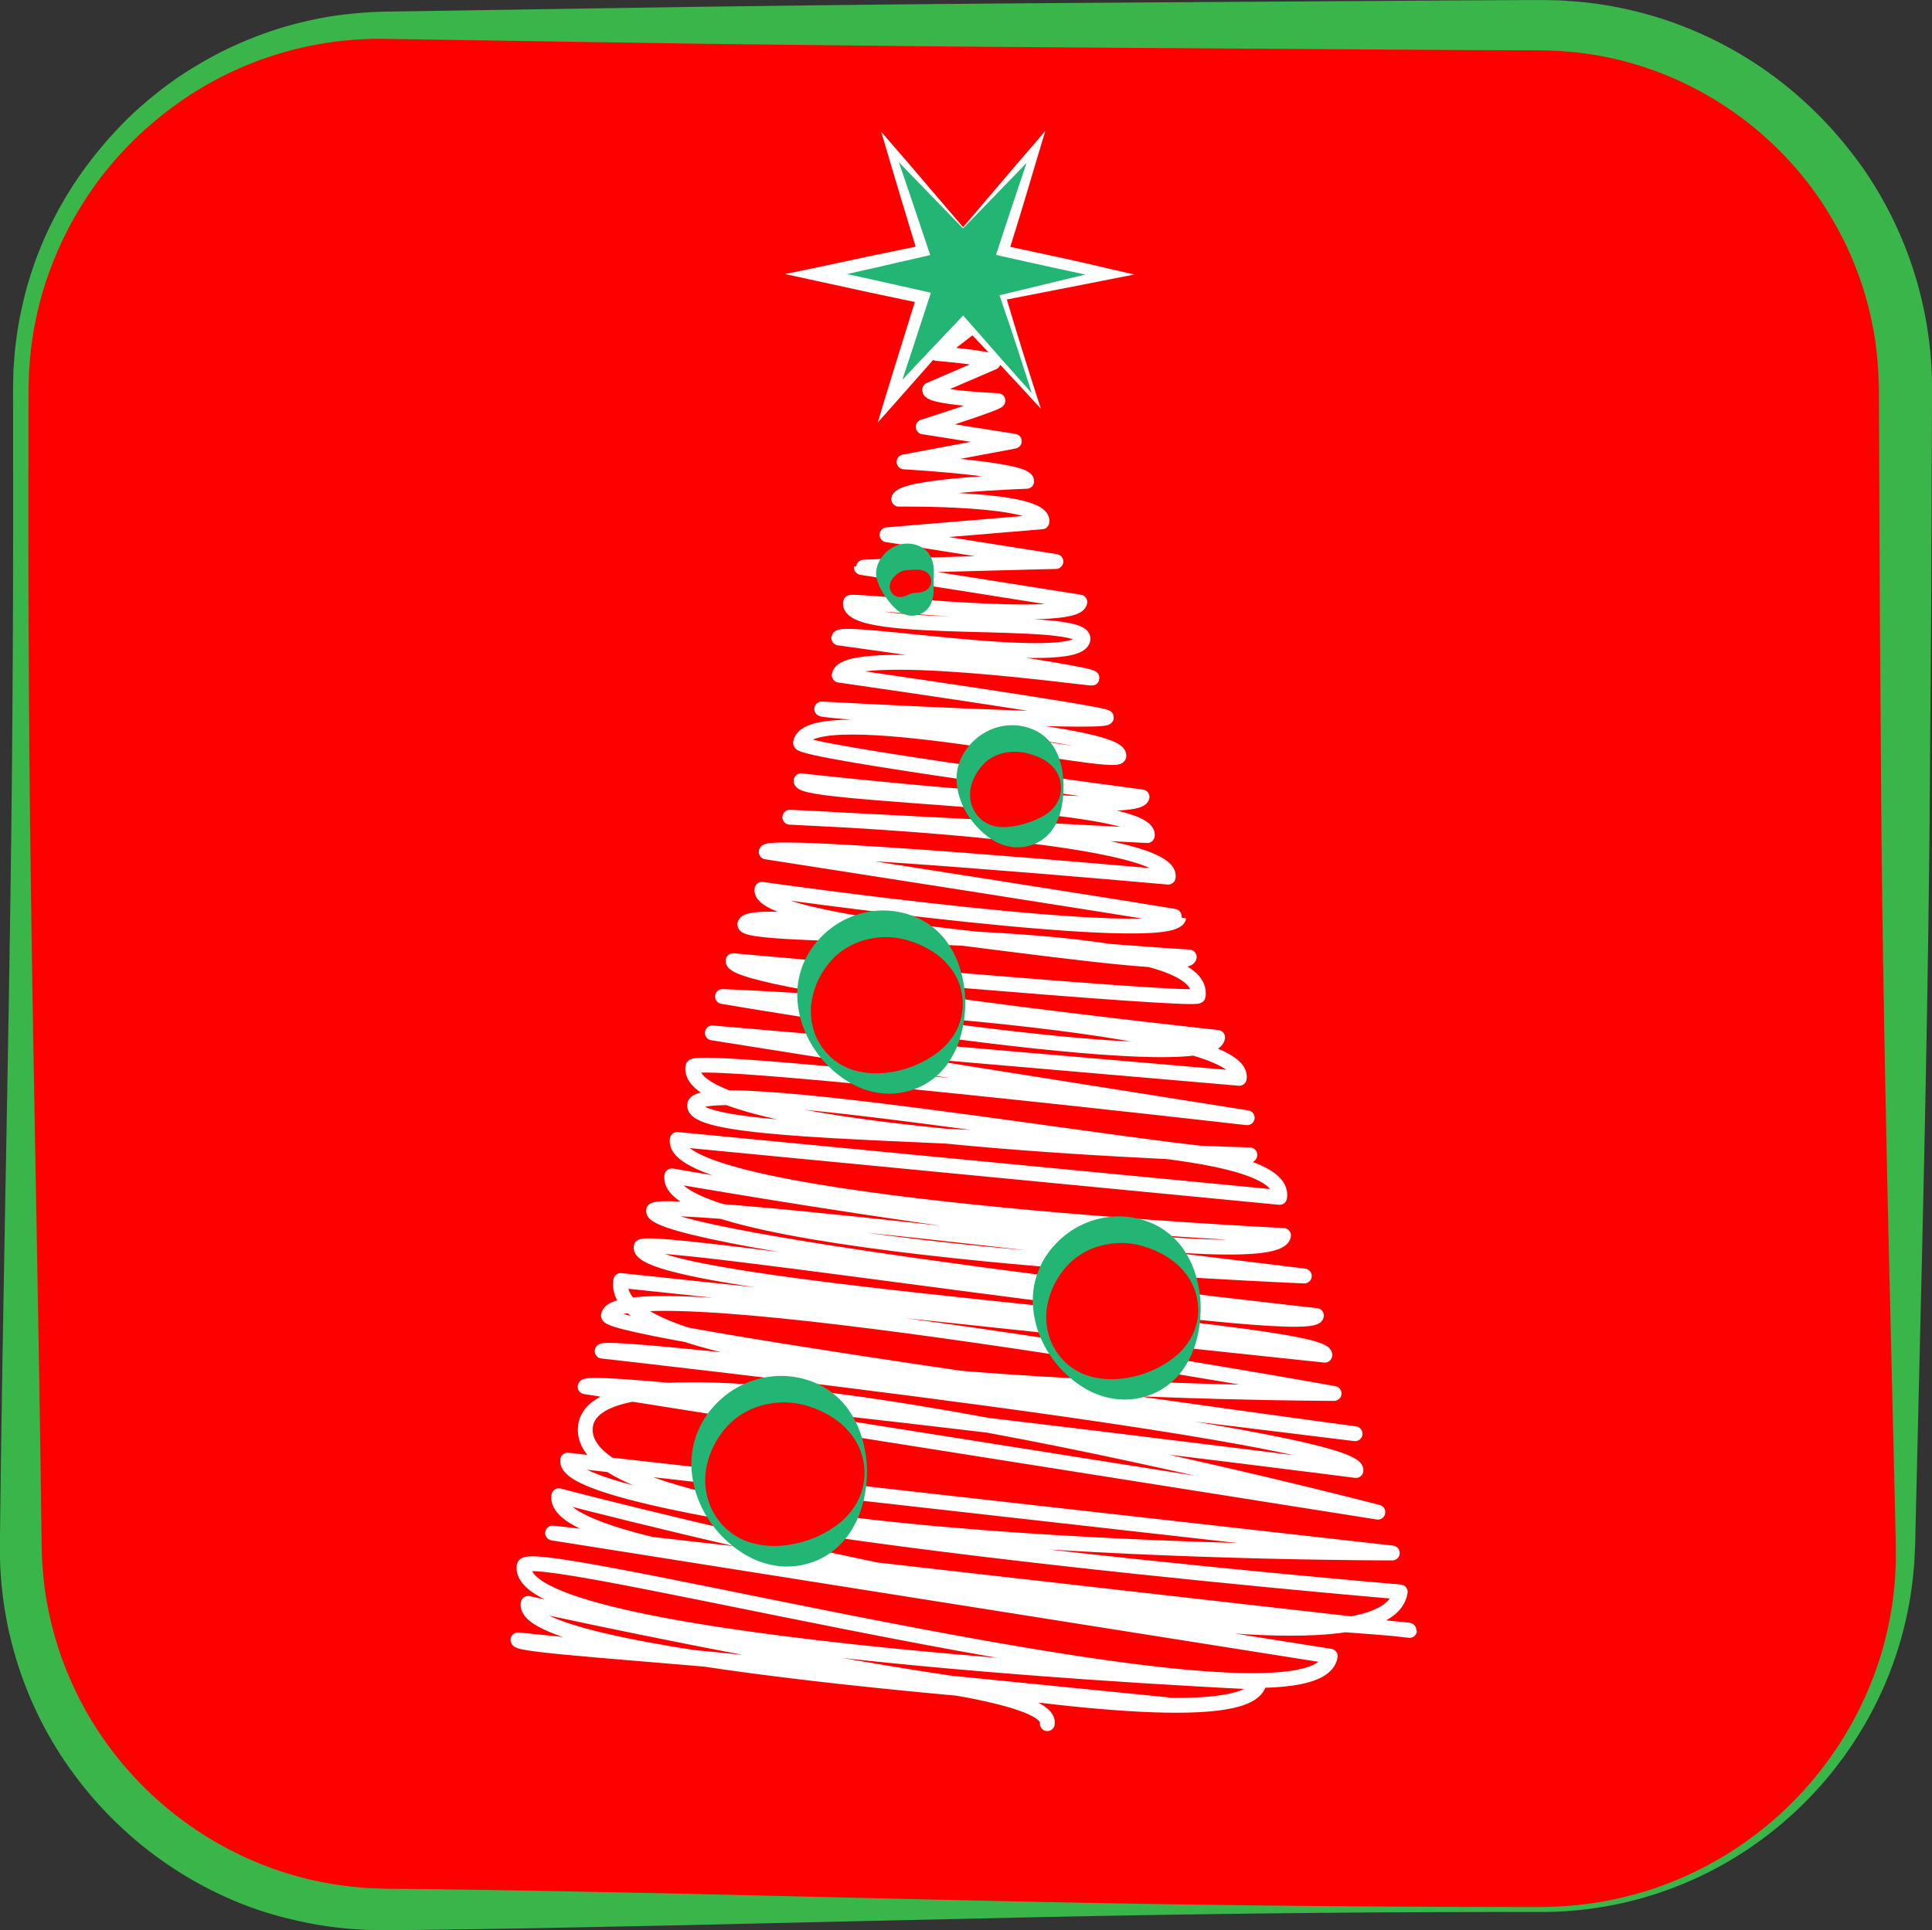
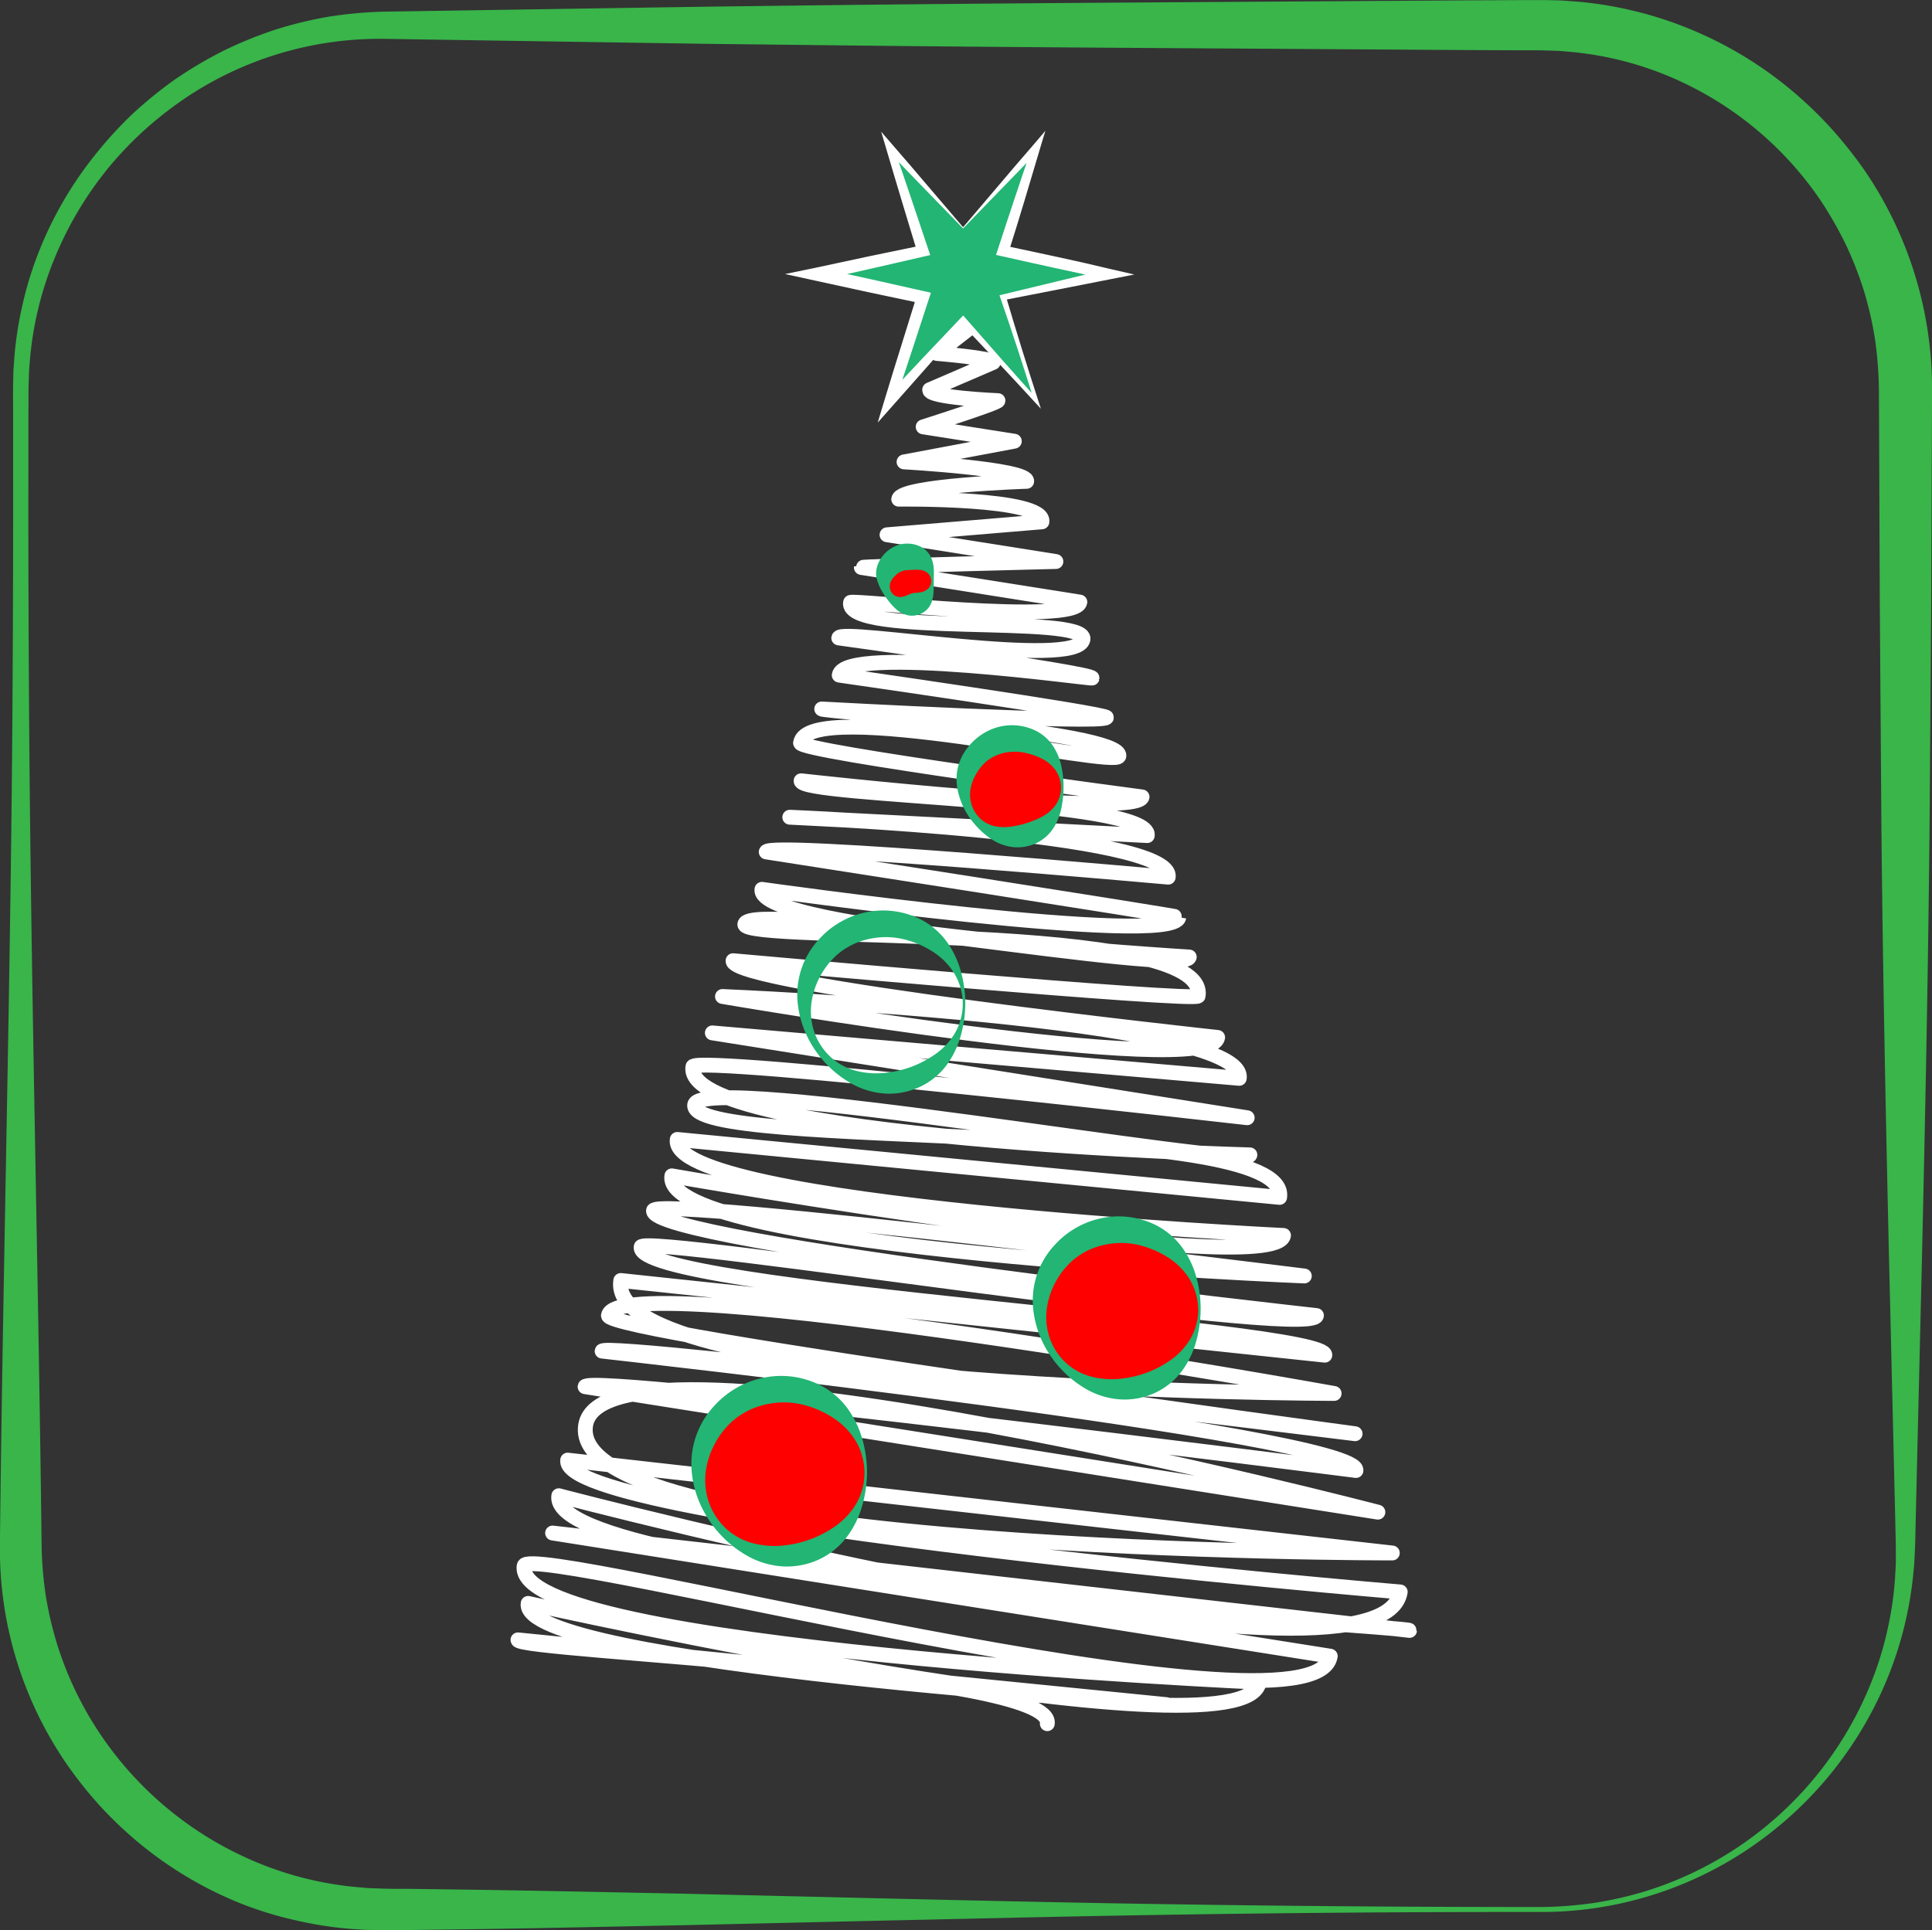
<svg xmlns="http://www.w3.org/2000/svg" viewBox="0 0 622.23 621.83">
  <rect x="0" y="0" width="622.23" height="621.83" fill="#333333" stroke="none" />
  <defs>
    <style>.a{fill:red;}.b{fill:#39b54a;}.c{fill:none;stroke:#fff;stroke-linecap:round;stroke-linejoin:round;stroke-width:4.78px;}.d{fill:#22b573;}.e{fill:#fff;}</style>
  </defs>
-   <rect class="a" x="6.68" y="8.13" width="607" height="607" rx="117.32" />
  <path class="b" d="M1173.68,822.8q-69.57-.07-139.13,1.22c-23.19.41-46.38,1-69.57,1.48l-69.57,1.6c-23.19.45-46.38,1-69.56,1.29l-17.4.23-4.34,0c-1.46,0-2.87.05-4.44,0l-4.6-.07-4.59-.29a120.51,120.51,0,0,1-18.19-2.84A116.28,116.28,0,0,1,754.72,820,123.51,123.51,0,0,1,723,801.32a129.21,129.21,0,0,1-13.42-12.63,130.52,130.52,0,0,1-11.41-14.47,122.16,122.16,0,0,1-20.88-69.54c1-92.76,3.61-185.51,4.09-278.27q.21-34.79.16-69.56l0-17.4c0-2.91-.06-5.76,0-8.72l.1-4.44.31-4.43a118.17,118.17,0,0,1,2.79-17.54,114.5,114.5,0,0,1,5.33-16.95A120.5,120.5,0,0,1,708,256.7,128.09,128.09,0,0,1,720,243.58a132.58,132.58,0,0,1,13.87-11.25,134.74,134.74,0,0,1,15.42-9.1,131.55,131.55,0,0,1,16.6-6.77,129.28,129.28,0,0,1,17.47-4.24,134.66,134.66,0,0,1,17.94-1.6l69.57-1.08,34.78-.53,34.78-.43c46.38-.55,92.76-.84,139.14-1.14l69.56-.45,17.4-.08,4.34,0c1.46,0,2.87,0,4.46,0l4.65.1,4.64.33a120.27,120.27,0,0,1,18.37,2.91,121.58,121.58,0,0,1,17.75,5.63,125.17,125.17,0,0,1,32,18.79,131.91,131.91,0,0,1,13.59,12.73A139.19,139.19,0,0,1,1278,262a124.76,124.76,0,0,1,21.57,70.34l-.29,69.57-.5,69.56c-.43,46.38-1.37,92.76-2.43,139.14l-1.66,69.56-.41,17.4c-.08,2.91-.09,5.75-.24,8.73l-.21,4.46-.44,4.43a119.69,119.69,0,0,1-9,34.25,122.26,122.26,0,0,1-18.42,30,122.13,122.13,0,0,1-26.11,23.4A119.36,119.36,0,0,1,1173.68,822.8Zm0-1.6a128.47,128.47,0,0,0,17.2-1.34,119.72,119.72,0,0,0,16.81-3.88,114.91,114.91,0,0,0,30.85-15.09,115.19,115.19,0,0,0,41.85-53.1,108.5,108.5,0,0,0,4.91-16.31,109.79,109.79,0,0,0,2.38-16.8l.22-4.24V706.2c0-2.82-.11-5.77-.16-8.65l-.41-17.4-1.66-69.56c-1.06-46.38-2-92.76-2.43-139.14l-.5-69.56-.29-69.57a126.69,126.69,0,0,0-1.24-16.06,115.66,115.66,0,0,0-3.58-15.69,117.17,117.17,0,0,0-5.87-15,125.55,125.55,0,0,0-8-14,110.88,110.88,0,0,0-49.3-40.27,107.78,107.78,0,0,0-31.24-7.72l-4-.33-4-.12c-1.3-.06-2.79-.06-4.24-.06l-4.34,0-17.4-.08-69.56-.45c-46.38-.3-92.76-.59-139.14-1.14L905.67,221l-34.78-.53-69.57-1.08A112.26,112.26,0,0,0,737.7,238a124.61,124.61,0,0,0-13.37,10.32,119.74,119.74,0,0,0-11.75,12.19,114.92,114.92,0,0,0-17.45,29A111,111,0,0,0,687,322.29l-.33,4.25-.13,4.25c-.09,2.83,0,5.78-.07,8.66l0,17.4q-.06,34.77.16,69.56c.48,92.76,3,185.51,4.09,278.27A121.82,121.82,0,0,0,692.08,721a117.09,117.09,0,0,0,3.75,15.91,112,112,0,0,0,14.24,29.28,113.06,113.06,0,0,0,50,40.64,109.67,109.67,0,0,0,31.6,7.9l4.08.36,4.1.15c1.33.07,2.81.08,4.26.1l4.34,0,17.4.23c23.18.32,46.37.84,69.56,1.29L965,818.5c23.19.53,46.38,1.07,69.57,1.48Q1104.11,821.22,1173.68,821.2Z" transform="translate(-677.32 -206.87)" />
  <path class="c" d="M987.74,297.94l.43.07c-.11.68-3.9,11.35-3.91,11.42-.24,1.5,7.92.51,7.8,1.24l-13,10.07s18.36,1.5,18.14,2.87l-20.47,8.82c-.41,2.56,22,3.5,22,3.5-.13.84-24.09,8.45-24.09,8.45L1004,349l-35.52,6.67s40.12,2.25,39.49,6.26c0,0-40.51,1.31-41.21,5.75,0,0,47.38-.64,46.12,7.3L963,379.14l54.39,8.62s-62.6,1.52-62.66,1.92l70.38,11.14c-1.2,7.57-73.72-.92-73.88.13-1.78,11.21,76.19,3.62,74.89,11.86-1.56,9.81-78.14-3.75-78.67-.43,0,0,81.85,11.29,81.59,12.92-.06.41-79.85-10.95-81.44-.94,0,0,86.26,12.4,86.06,13.63-.35,2.23-91.69-2.73-91.69-2.73-.13.85,97,7.13,95.71,15.16-.66,4.13-100.17-19.21-102.54-4.25-.45,2.85,110,17.42,110,17.42-1.12,7-109.81-5.2-109.81-5.2-.82,5.18,113.35,5.87,111.48,17.66l-115.13-5.92s124.15,5,121.88,19.31c0,0-128.92-11.61-129.47-8.13,0,0,133,20.68,132.89,21.05-1.55,9.81-134.26-9-134.26-9-2.1,13.3,137.62,21.8,137.62,21.8-1.06,6.69-141.84-18.74-143.14-10.56-1,6.29,149.88-1.36,146,23.12-.32,2.06-149.79-11.37-149.79-11.37-1.23,7.76,156.07,24.72,156.07,24.72-2.21,13.9-159.48-13.19-159.48-13.19s169.5,7,166.44,26.37l-169.7-14.64L1079,566.94S901.1,546.58,900.48,550.49c-3.73,23.55,179.39,28.41,179.39,28.41-.76,4.82-177.09-27-178.82-16.14-2.36,15,192.52,3.75,188.39,29.84l-194-18.67c-3.37,21.33,195.26,30.93,195.26,30.93-2.36,14.9-197-19.2-197-19.2-3.79,23.94,203.7,32.26,203.7,32.26s-208.83-26-209.61-21.08c-1.6,10.12,213.52,33.82,213.52,33.82-1.28,8.06-216.82-26.47-217.51-22.1-2.22,14,221.59,26.11,220.2,34.87L877.25,619.37C871.53,655.49,1107,655.76,1107,655.76S875.89,614.1,873.27,630.64c-.89,5.65,240.48,38.09,240.48,38.09s-242-30-242.51-26.61c0,0,244.57,27.18,242.79,38.46,0,0-247.56-31.54-248.28-27L1121.09,694s-249.27-65.2-255.16-28c-6.56,41.47,259.81,41.15,259.81,41.15L860.15,677.23c-3.11,19.68,268.14,42.47,268.14,42.47-6.13,38.72-271-31-271-31-4.34,27.41,274.21,42,274,43.4l-276-31.38,250.46,39.67c-4.79,30.28-258.34-37.2-259.62-29.1-4.24,26.79,236.72,37.49,236.72,37.49-4.16,26.26-235.43-25.39-235.43-25.39C844.22,743.1,1053,756,1053,756L844.14,735.14c-.59,3.72,173.15,10.19,170.48,27" transform="translate(-677.32 -206.87)" />
  <polygon class="d" points="310.18 73.38 333.77 47.46 323.11 80.85 357.36 88.31 323.11 95.78 333.77 129.17 310.18 103.24 286.6 129.17 297.25 95.78 263.01 88.31 297.25 80.85 286.6 47.46 310.18 73.38" />
  <path class="e" d="M987.5,280.06,999,266.54q2.81-3.35,5.6-6.59l5.59-6.47L1014,249l-1.72,5.71c-1.68,5.59-3.33,11.2-5,16.78s-3.41,11.18-5.17,16.75L1000.8,286c5.71,1.22,11.43,2.4,17.13,3.66l8.56,1.89,8.54,2,7.62,1.75-7.62,1.5-17.2,3.38-17.21,3.36.68-1.18,2.51,8.4,2.57,8.38,2.62,8.36,2.68,8.34.87,2.69-1.92-2.08-5.94-6.44-6-6.42-12-12.75h1.62l-11.53,13.21-11.61,13.13L960,343l2.26-7.49q2.54-8.38,5.16-16.75l5.2-16.73,1.49,2.58L957,301l-17.12-3.73-9.72-2.12,9.72-2L957,289.48l17.16-3.55-1.36,2.35-5.08-16.78c-1.7-5.58-3.32-11.2-5-16.8l-1.6-5.4,3.65,4.22c3.72,4.31,7.47,8.6,11.21,13.06Zm0,.4L975.39,268c-4.12-4.19-8.24-8.54-12.37-12.87l2-1.18c1.9,5.53,3.83,11,5.68,16.59l5.58,16.61.64,1.9-2,.45-17.08,3.92-17.1,3.84V293.1l17.12,3.74,17.1,3.84,2.18.49-.69,2.09L971,319.92q-2.71,8.32-5.49,16.64l-2.89-1.67,12-12.79,12.06-12.72.84-.89.78.89,11.56,13.17,5.82,6.55,5.86,6.52-1.06.61-2.65-8.35-2.7-8.34-2.76-8.31-2.83-8.3-.32-.94,1-.24,17-4.11,17-4.08v3.25l-8.58-1.76-8.57-1.85c-5.71-1.22-11.4-2.53-17.11-3.8l-1.85-.41.58-1.79c1.79-5.56,3.66-11.1,5.49-16.65s3.74-11.07,5.6-16.6l2.14,1.23-6.2,6.49q-3.09,3.22-6.19,6.37Z" transform="translate(-677.32 -206.87)" />
-   <circle class="a" cx="284.8" cy="323.3" r="25.68" />
  <path class="d" d="M988.2,530.17a38.92,38.92,0,0,1-1.42,10.21,29.09,29.09,0,0,1-4.7,9.75,22.8,22.8,0,0,1-8.78,7,23.4,23.4,0,0,1-11.18,2,25.52,25.52,0,0,1-10.67-3.25,35,35,0,0,1-14.29-15.42,31.77,31.77,0,0,1-2.91-10.34,26.15,26.15,0,0,1,7-20.83,28,28,0,0,1,20.83-9.12,27.2,27.2,0,0,1,11.31,2.65,24,24,0,0,1,8.73,7.26,29.85,29.85,0,0,1,4.68,9.8A37.5,37.5,0,0,1,988.2,530.17Zm-.8,0a19.09,19.09,0,0,0-2.55-9.41,21.8,21.8,0,0,0-6.45-6.87,29.86,29.86,0,0,0-7.94-3.86,25,25,0,0,0-8.34-1.27,25.59,25.59,0,0,0-8.22,1.55,22.71,22.71,0,0,0-7.26,4.37,25.59,25.59,0,0,0-5.28,6.89,24.91,24.91,0,0,0-2.73,8.6,20.86,20.86,0,0,0,1,9.31,19.85,19.85,0,0,0,5.24,7.93,19.48,19.48,0,0,0,8.26,4.44,26.39,26.39,0,0,0,9,.66,33.84,33.84,0,0,0,16.35-6,22.13,22.13,0,0,0,6.44-6.91A18.89,18.89,0,0,0,987.4,530.17Z" transform="translate(-677.32 -206.87)" />
  <circle class="a" cx="360.64" cy="421.83" r="25.68" />
  <path class="d" d="M1064,628.7a38.92,38.92,0,0,1-1.42,10.21,29,29,0,0,1-4.7,9.75,22.8,22.8,0,0,1-8.78,7,23.4,23.4,0,0,1-11.18,2,25.47,25.47,0,0,1-10.67-3.25A35.14,35.14,0,0,1,1013,639a32,32,0,0,1-2.9-10.34,26.15,26.15,0,0,1,7-20.83,28,28,0,0,1,20.83-9.12,27.2,27.2,0,0,1,11.31,2.65,24,24,0,0,1,8.73,7.26,29.85,29.85,0,0,1,4.68,9.8A37.5,37.5,0,0,1,1064,628.7Zm-.8,0a19.12,19.12,0,0,0-2.55-9.41,21.91,21.91,0,0,0-6.45-6.87,30.48,30.48,0,0,0-7.94-3.86,25,25,0,0,0-8.34-1.27,26,26,0,0,0-8.23,1.55,22.62,22.62,0,0,0-7.25,4.38,25.38,25.38,0,0,0-5.28,6.88,25,25,0,0,0-2.73,8.6,20.86,20.86,0,0,0,1,9.31,19.85,19.85,0,0,0,5.24,7.93,19.37,19.37,0,0,0,8.26,4.44,26.39,26.39,0,0,0,9,.66,33.84,33.84,0,0,0,16.35-6,22.13,22.13,0,0,0,6.44-6.91A18.89,18.89,0,0,0,1063.24,628.7Z" transform="translate(-677.32 -206.87)" />
  <circle class="a" cx="251.96" cy="474.38" r="26.87" />
  <path class="d" d="M956.55,681.25A39.85,39.85,0,0,1,955,691.92a30.37,30.37,0,0,1-5,10.14,24,24,0,0,1-9.16,7.29,24.74,24.74,0,0,1-11.64,2.11,26.83,26.83,0,0,1-11.13-3.35,36.18,36.18,0,0,1-14.94-16.06,33,33,0,0,1-3-10.8,27.42,27.42,0,0,1,7.39-21.67,29.16,29.16,0,0,1,21.68-9.47A28.36,28.36,0,0,1,941,652.85a25.07,25.07,0,0,1,9.12,7.52,30.88,30.88,0,0,1,4.94,10.18A38.54,38.54,0,0,1,956.55,681.25Zm-.8,0a20.24,20.24,0,0,0-2.64-9.87,23.13,23.13,0,0,0-6.71-7.25,31.36,31.36,0,0,0-8.32-4.13,26.22,26.22,0,0,0-8.8-1.35,26.87,26.87,0,0,0-8.69,1.64,23.93,23.93,0,0,0-7.64,4.63,26.47,26.47,0,0,0-5.53,7.28,26,26,0,0,0-2.83,9A21.92,21.92,0,0,0,905.7,691a21,21,0,0,0,5.49,8.32,20.62,20.62,0,0,0,8.65,4.7,27.85,27.85,0,0,0,9.44.75,35,35,0,0,0,17.19-6.34,23.5,23.5,0,0,0,6.7-7.3A20,20,0,0,0,955.75,681.25Z" transform="translate(-677.32 -206.87)" />
  <circle class="a" cx="326.31" cy="253.73" r="15.82" />
  <path class="d" d="M1019.85,460.6a33.39,33.39,0,0,1-.67,6.44,19.25,19.25,0,0,1-2.56,6.55,13.64,13.64,0,0,1-5.58,4.91,14.19,14.19,0,0,1-7.42,1.26,15.9,15.9,0,0,1-6.9-2.5,25.82,25.82,0,0,1-5.2-4.56,24.21,24.21,0,0,1-5.91-12.1,16.74,16.74,0,0,1,.42-7.29,17.18,17.18,0,0,1,3.73-6.57,18.82,18.82,0,0,1,6.2-4.63,17.33,17.33,0,0,1,15.2.29,14.48,14.48,0,0,1,5.53,5.13,19.42,19.42,0,0,1,2.55,6.6A31.39,31.39,0,0,1,1019.85,460.6Zm-.8,0a10.1,10.1,0,0,0-1.8-5.64,11.88,11.88,0,0,0-4.32-3.67,21.52,21.52,0,0,0-4.74-1.73,15.14,15.14,0,0,0-4.57-.51,14.19,14.19,0,0,0-8.51,3,15.4,15.4,0,0,0-3.13,3.7,14.72,14.72,0,0,0-2,4.82,10.89,10.89,0,0,0,.26,5.54,10.53,10.53,0,0,0,3.1,4.74,10.17,10.17,0,0,0,5.06,2.3,16.46,16.46,0,0,0,5.21-.09,29.87,29.87,0,0,0,4.7-1.15,27.43,27.43,0,0,0,4.69-2,12.31,12.31,0,0,0,4.3-3.71A9.89,9.89,0,0,0,1019.05,460.6Z" transform="translate(-677.32 -206.87)" />
  <circle class="a" cx="292.57" cy="187.14" r="7.76" />
  <path class="d" d="M978.05,394c0,1.06,0,2.13-.06,3.35a10.48,10.48,0,0,1-.81,3.94,6.59,6.59,0,0,1-3,3.16,6.85,6.85,0,0,1-4.33.65,8.31,8.31,0,0,1-3.81-1.89,20.17,20.17,0,0,1-2.59-2.81,24.75,24.75,0,0,1-2-2.92,15.35,15.35,0,0,1-1.54-3.48c-2-5.41,3.45-12.34,10-12a9.49,9.49,0,0,1,4.46,1.28,7.29,7.29,0,0,1,2.91,3.39,11,11,0,0,1,.8,4C978.1,391.87,978.06,393,978.05,394Zm-.8,0a3.54,3.54,0,0,0-1.19-2.56,4.59,4.59,0,0,0-2.57-1,13.13,13.13,0,0,0-2.12,0,11.39,11.39,0,0,0-1.49.1,5.45,5.45,0,0,0-4.19,1.75,5.93,5.93,0,0,0-1.38,1.74,3.69,3.69,0,0,0-.35,2.45,3.5,3.5,0,0,0,1.34,2.13,3.46,3.46,0,0,0,2.46.55,7.63,7.63,0,0,0,2.12-.71,6.38,6.38,0,0,1,1.62-.53c.54-.1,1.22-.08,2.07-.21a4.86,4.86,0,0,0,2.55-1.1A3.38,3.38,0,0,0,977.25,394Z" transform="translate(-677.32 -206.87)" />
</svg>